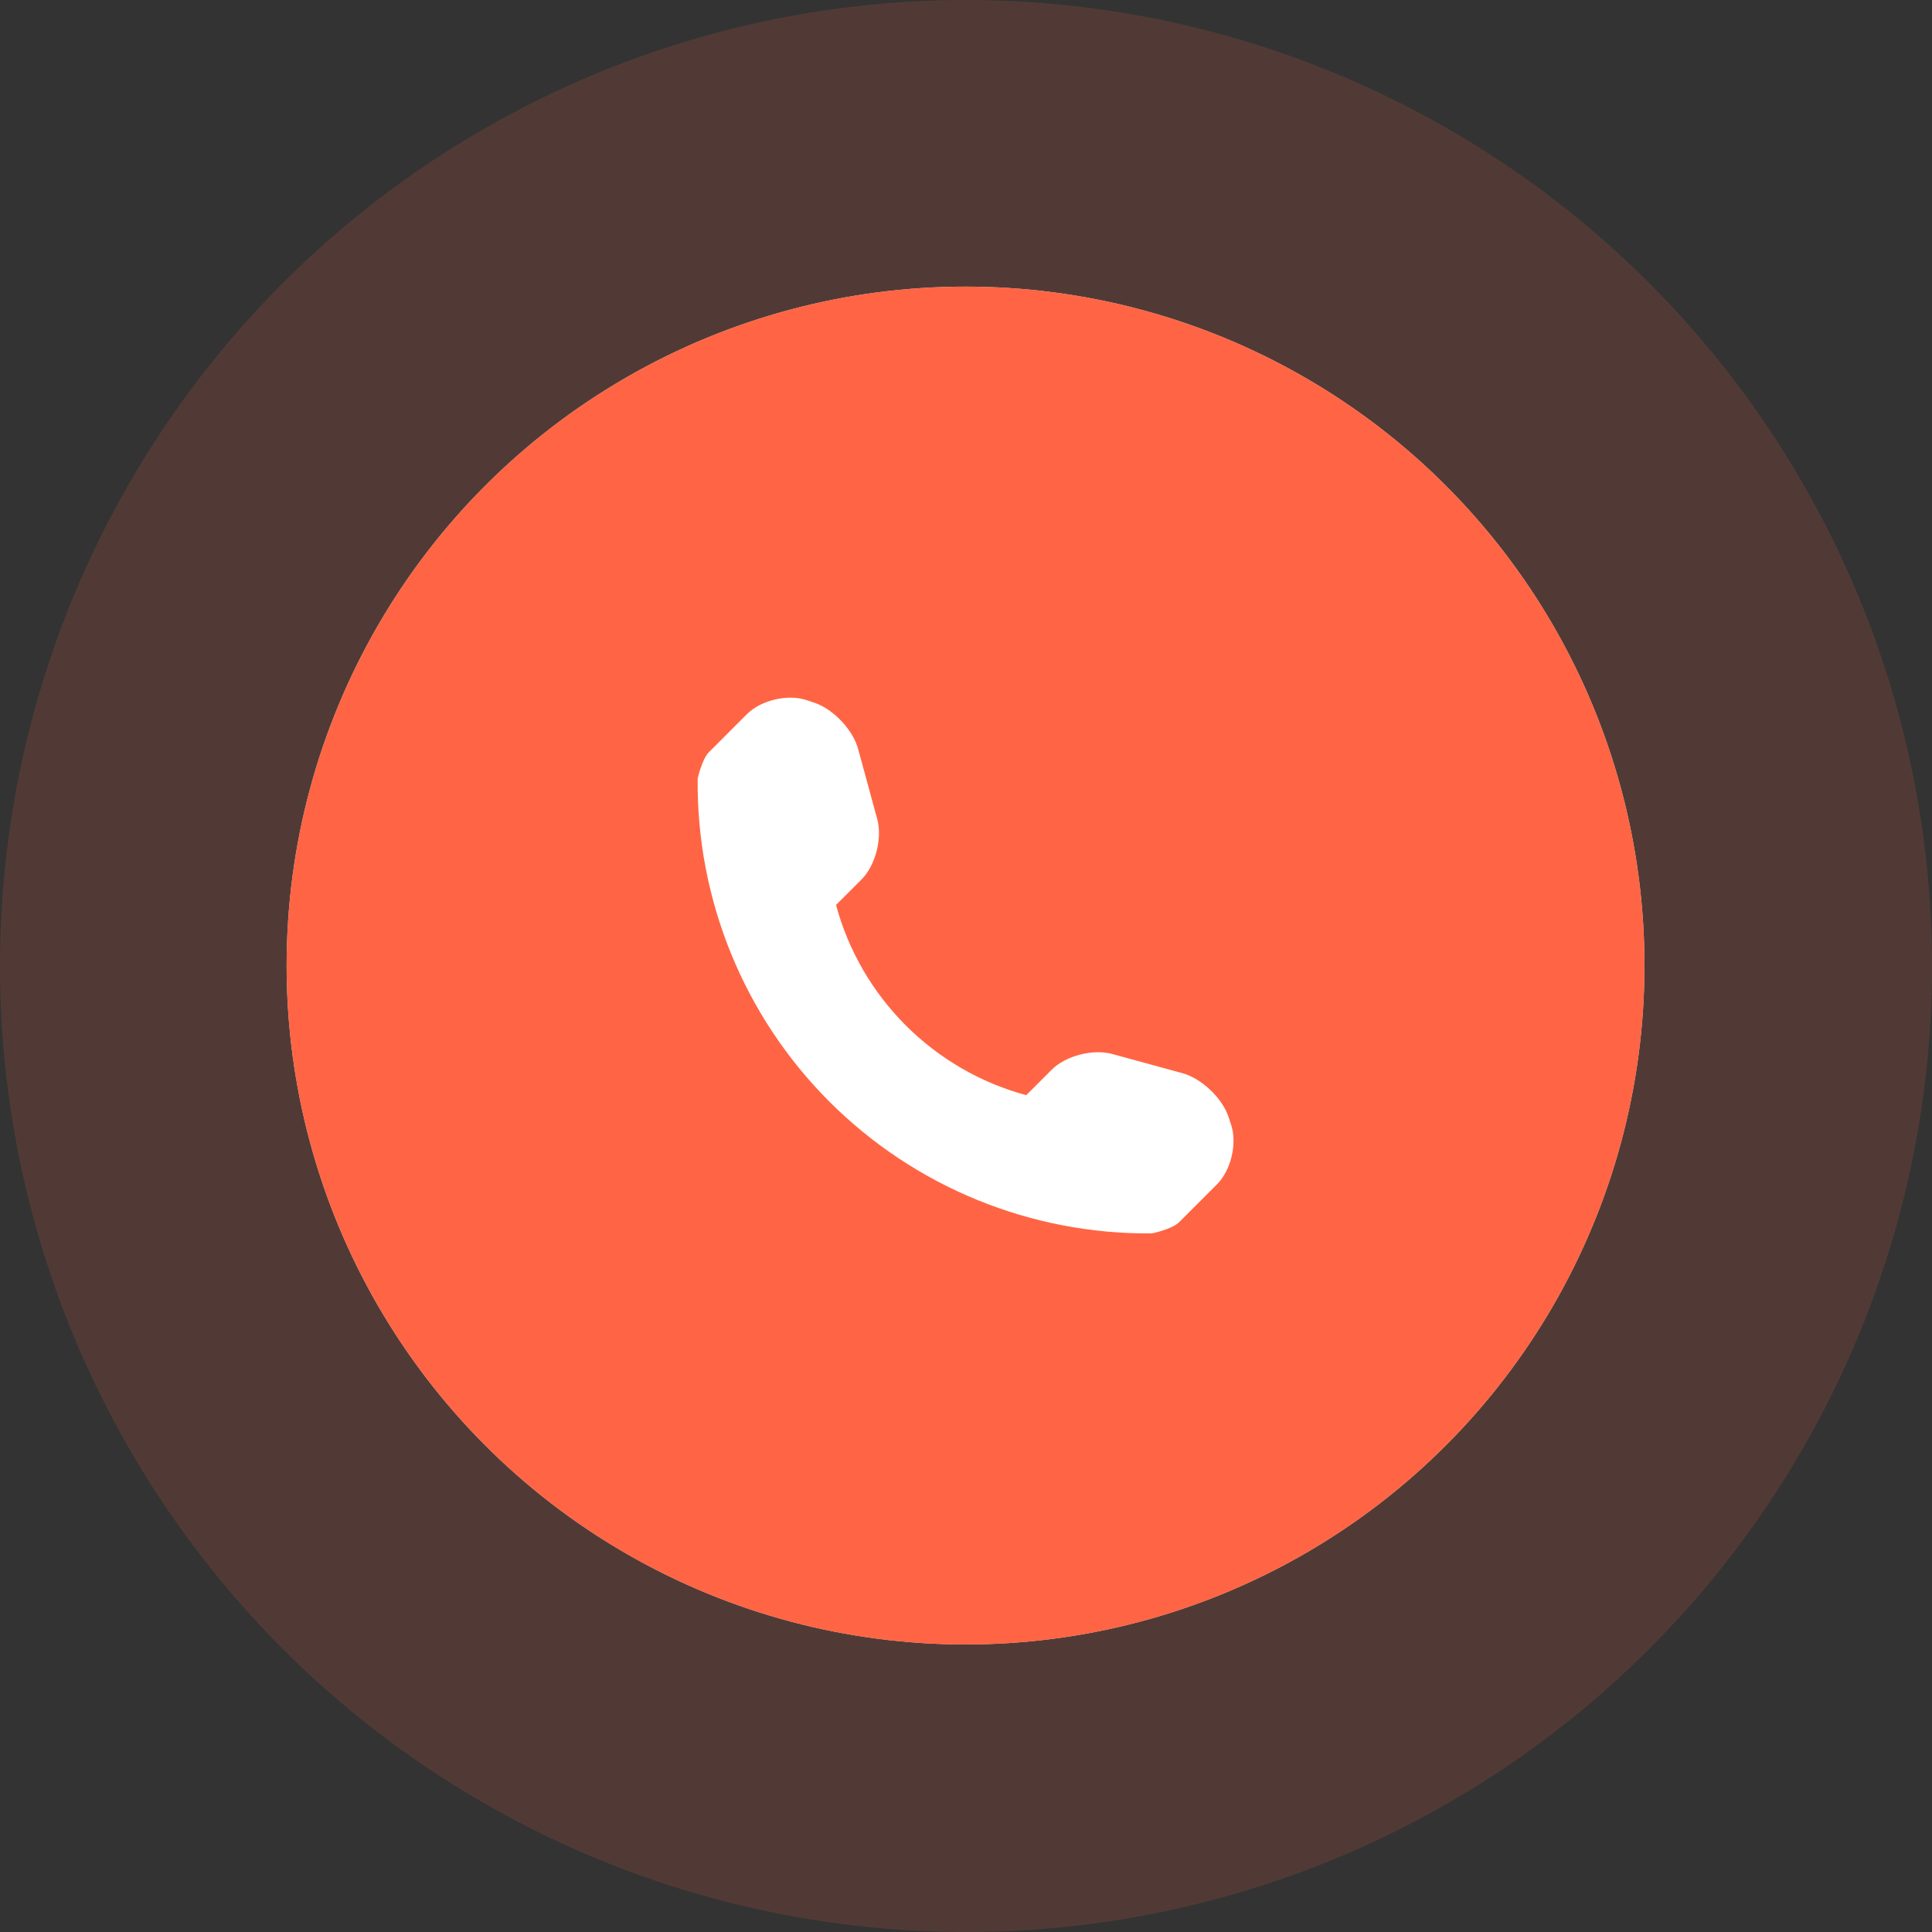
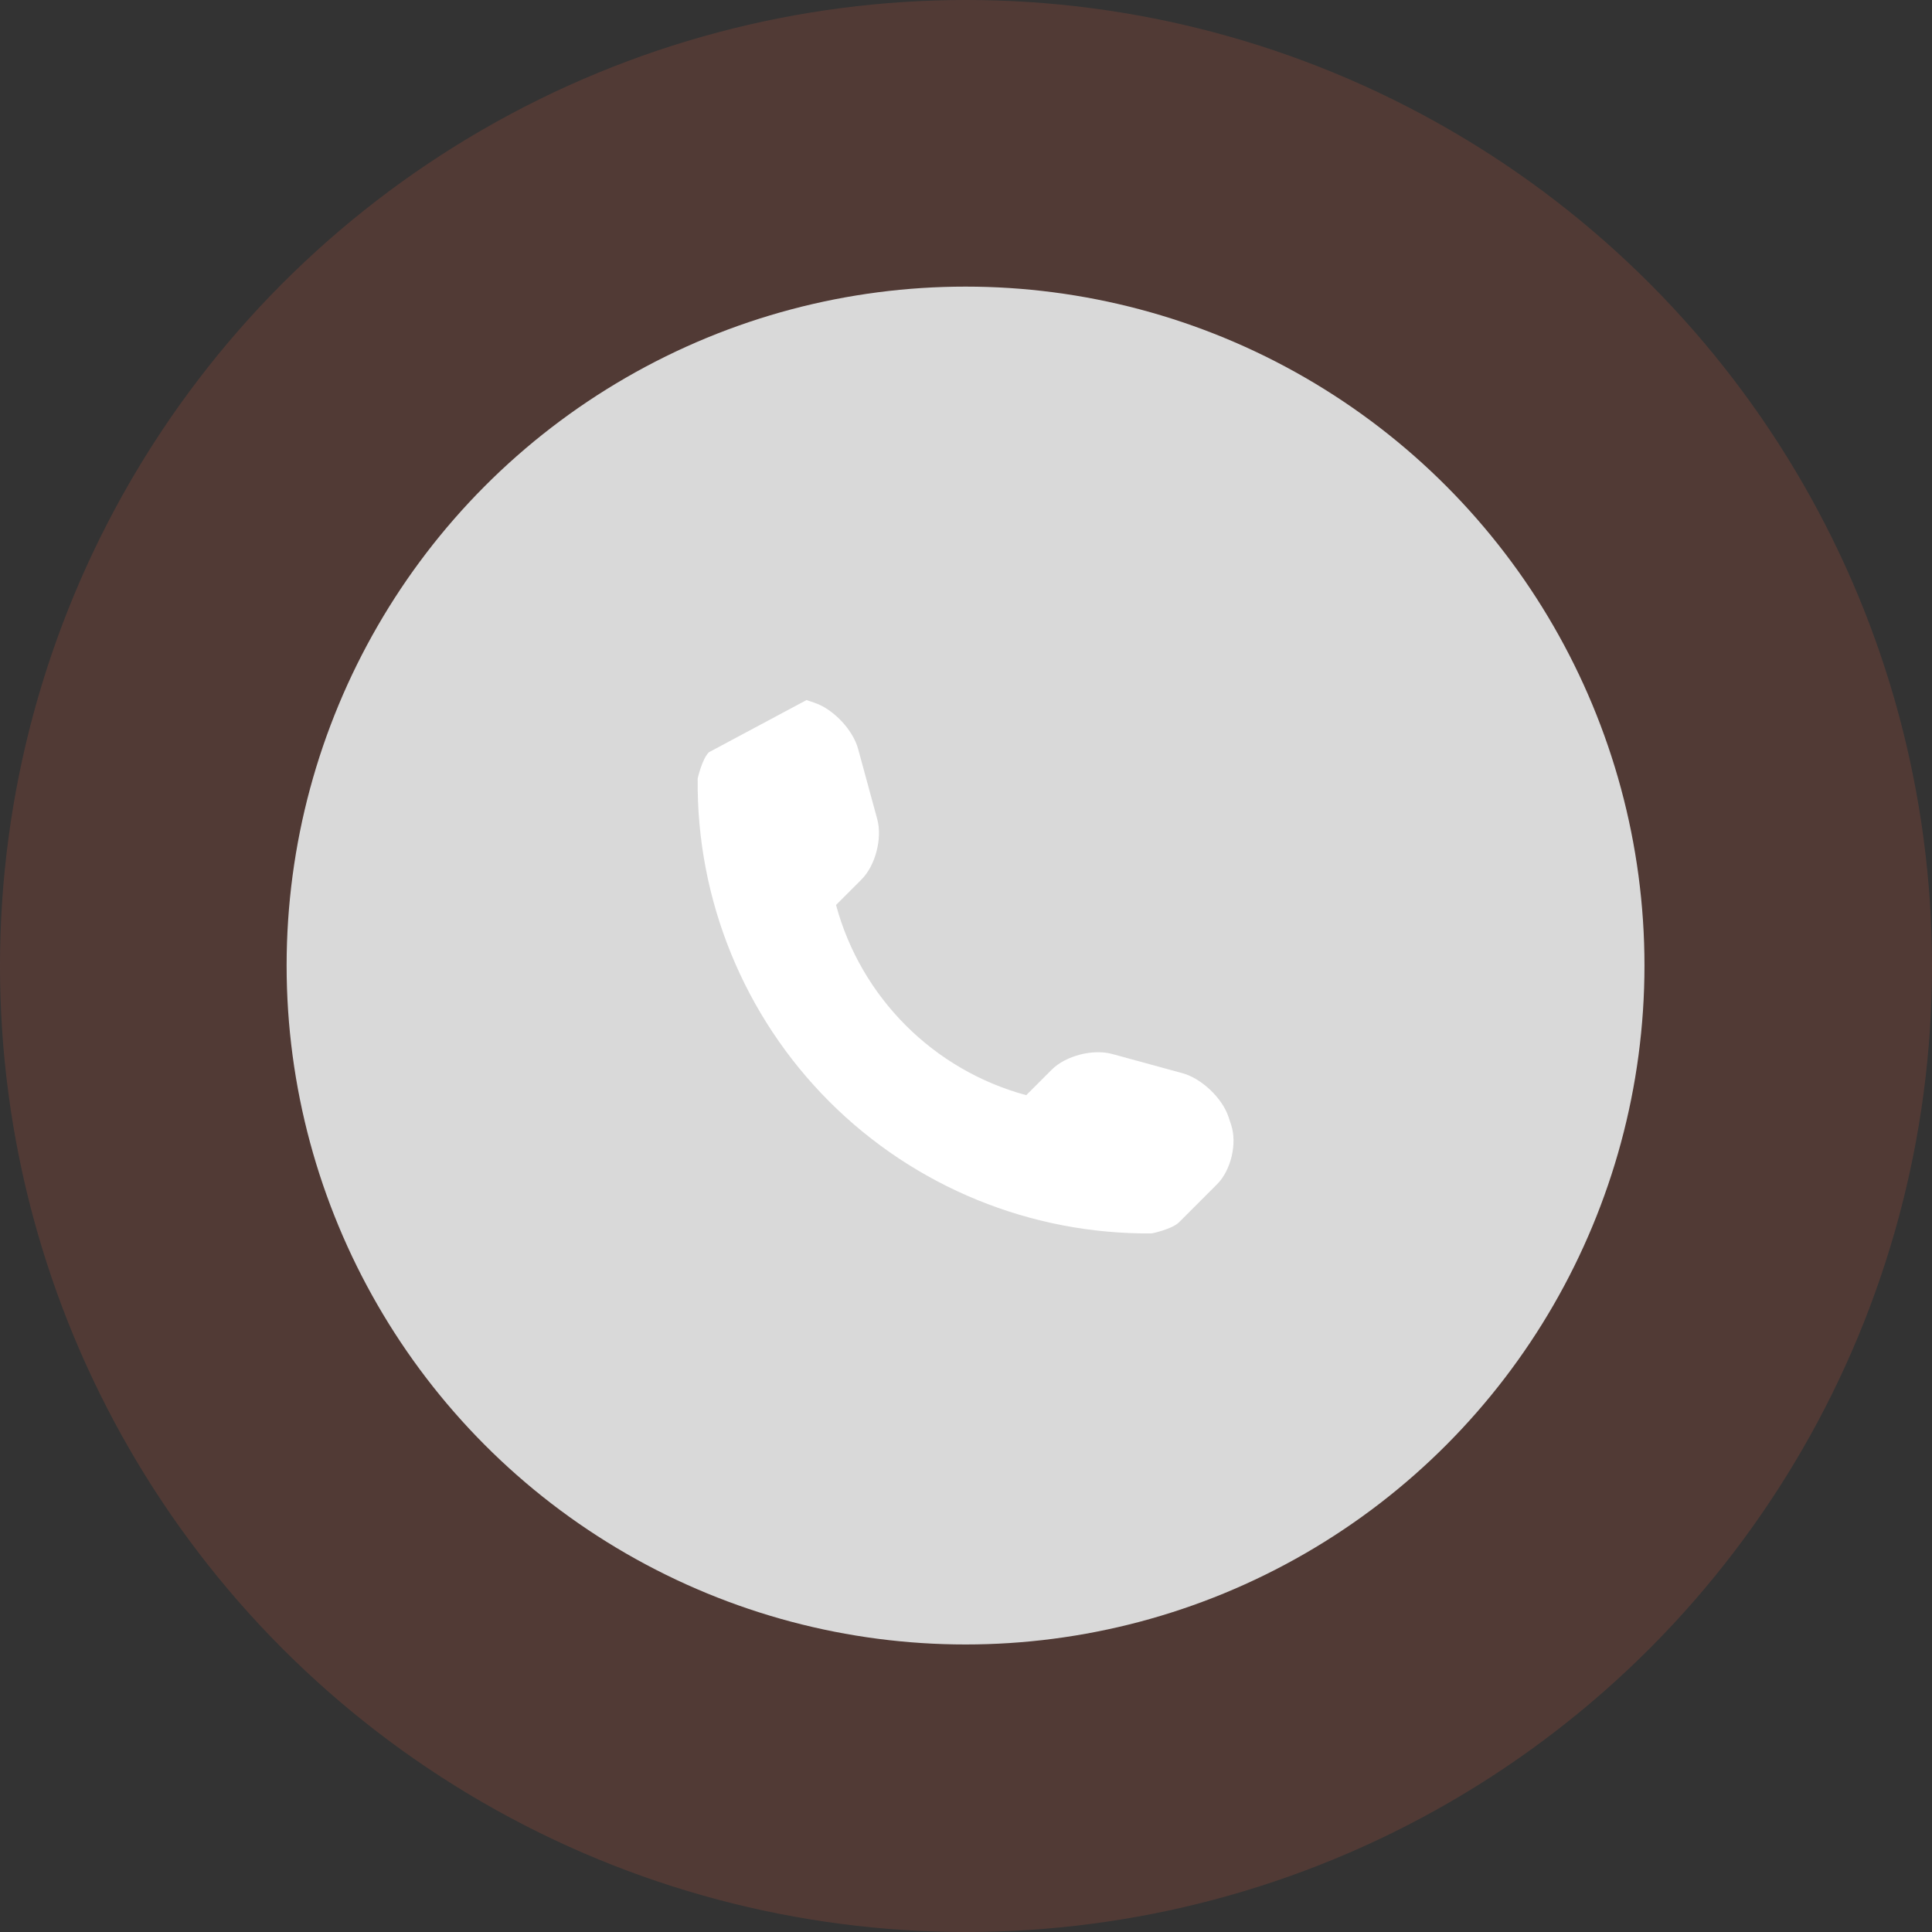
<svg xmlns="http://www.w3.org/2000/svg" width="182" height="182" viewBox="0 0 182 182" fill="none">
  <rect x="0" y="0" width="182" height="182" fill="#333333" stroke="none" />
  <circle cx="91" cy="91" r="91" fill="#FF6544" fill-opacity="0.15" />
  <circle cx="90.957" cy="90.957" r="63.957" fill="#D9D9D9" />
-   <circle cx="90.957" cy="90.957" r="63.957" fill="#FF6544" />
-   <path d="M115.974 105.952L115.722 105.195C115.127 103.426 113.177 101.582 111.385 101.096L104.753 99.284C102.955 98.795 100.389 99.453 99.073 100.768L96.673 103.168C87.95 100.811 81.11 93.971 78.756 85.25L81.157 82.85C82.472 81.534 83.13 78.972 82.641 77.173L80.833 70.538C80.343 68.743 78.495 66.793 76.73 66.204L75.973 65.95C74.204 65.361 71.682 65.956 70.366 67.272L66.776 70.866C66.134 71.504 65.724 73.329 65.724 73.335C65.599 84.734 70.068 95.717 78.132 103.78C86.175 111.823 97.116 116.287 108.482 116.191C108.542 116.191 110.419 115.787 111.061 115.149L114.651 111.559C115.967 110.243 116.562 107.721 115.974 105.952Z" fill="white" />
+   <path d="M115.974 105.952L115.722 105.195C115.127 103.426 113.177 101.582 111.385 101.096L104.753 99.284C102.955 98.795 100.389 99.453 99.073 100.768L96.673 103.168C87.95 100.811 81.11 93.971 78.756 85.25L81.157 82.85C82.472 81.534 83.13 78.972 82.641 77.173L80.833 70.538C80.343 68.743 78.495 66.793 76.73 66.204L75.973 65.95L66.776 70.866C66.134 71.504 65.724 73.329 65.724 73.335C65.599 84.734 70.068 95.717 78.132 103.78C86.175 111.823 97.116 116.287 108.482 116.191C108.542 116.191 110.419 115.787 111.061 115.149L114.651 111.559C115.967 110.243 116.562 107.721 115.974 105.952Z" fill="white" />
</svg>